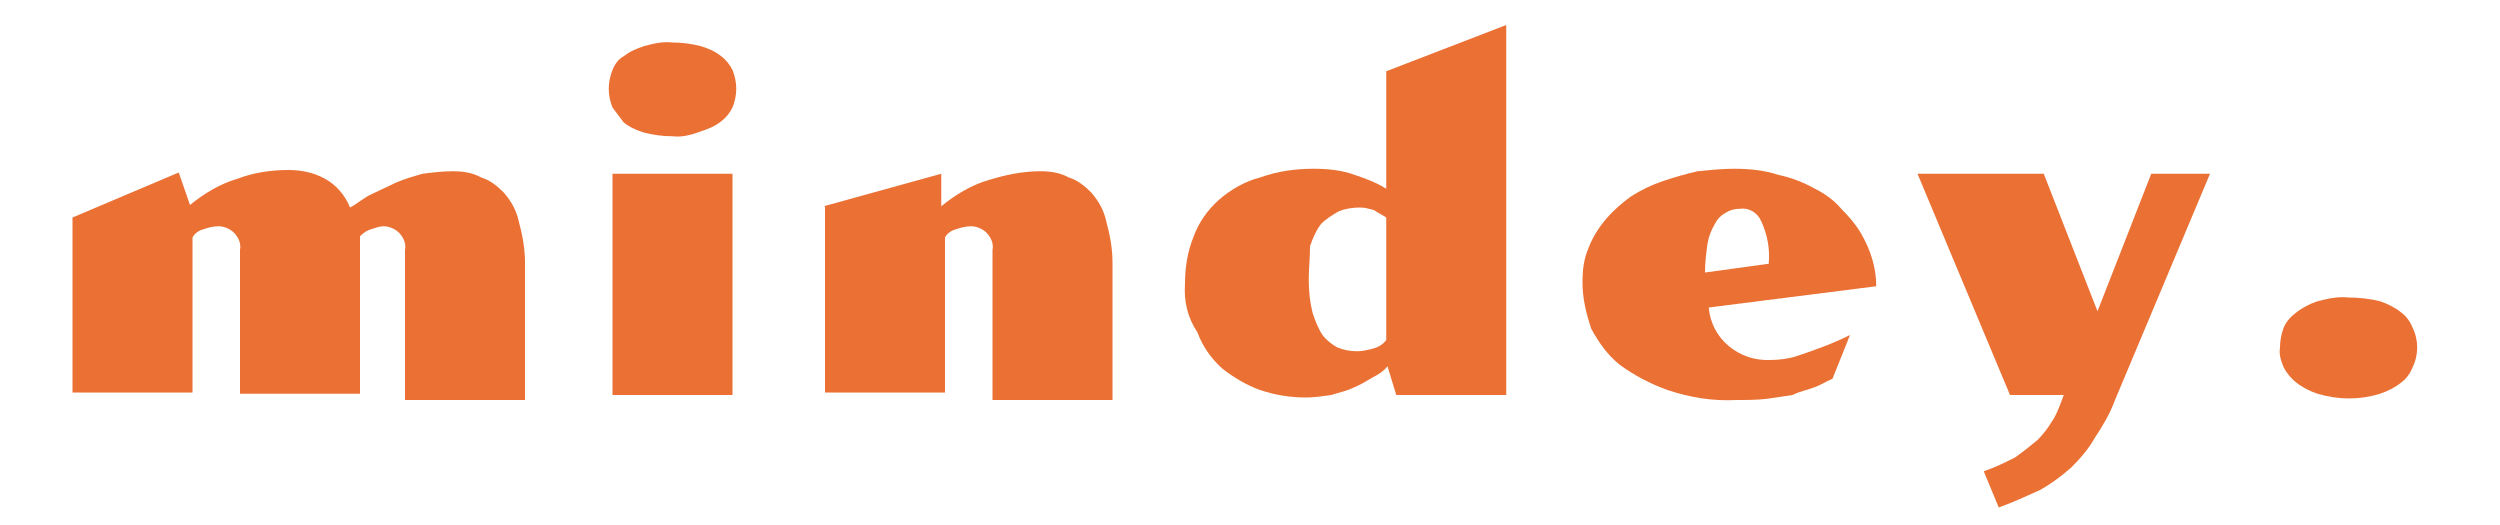
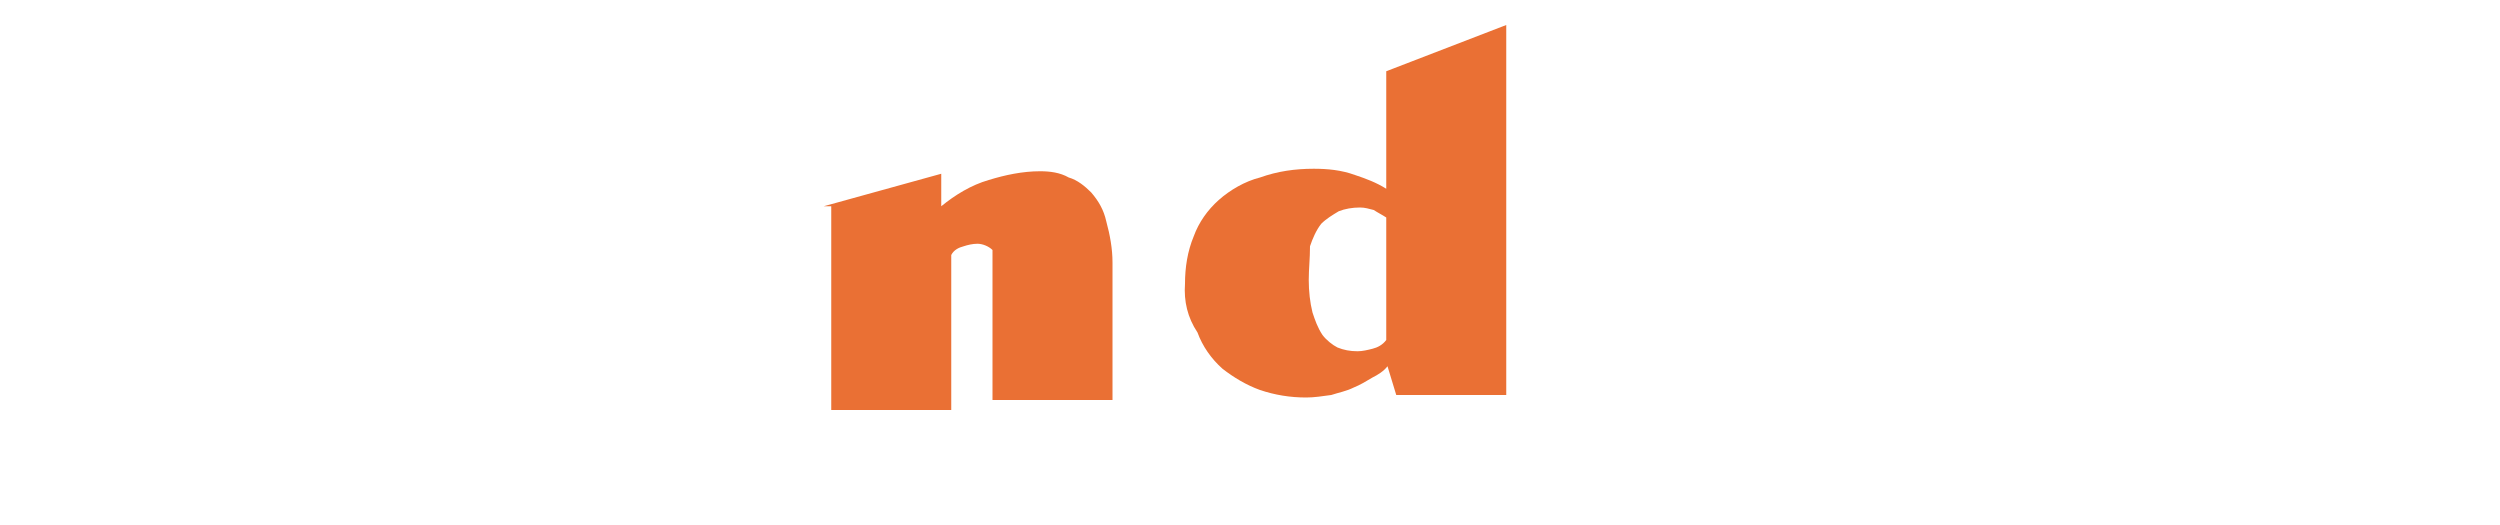
<svg xmlns="http://www.w3.org/2000/svg" version="1.1" id="Layer_1" x="0px" y="0px" viewBox="0 0 200 42" style="enable-background:new 0 0 200 42;" xml:space="preserve">
  <style type="text/css">
	.st0{fill:#EA7034;}
</style>
-   <path class="st0" d="M5.8,17.4l8.5-3.6l0.9,2.6c1.1-0.9,2.4-1.7,3.8-2.1c1.3-0.5,2.7-0.7,4.1-0.7c1,0,2,0.2,2.9,0.7  c0.9,0.5,1.6,1.3,2,2.3c0.6-0.3,1.1-0.8,1.8-1.1c0.6-0.3,1.3-0.6,1.9-0.9c0.7-0.3,1.4-0.5,2.1-0.7c0.8-0.1,1.6-0.2,2.4-0.2  c0.8,0,1.6,0.1,2.3,0.5c0.7,0.2,1.3,0.7,1.8,1.2c0.6,0.7,1,1.4,1.2,2.3c0.3,1.1,0.5,2.2,0.5,3.3v11h-9.6V20c0.1-0.5-0.1-1-0.5-1.4  c-0.3-0.3-0.8-0.5-1.2-0.5c-0.3,0-0.6,0.1-0.9,0.2c-0.4,0.1-0.7,0.3-1,0.6v12.6h-9.6V20c0.1-0.5-0.1-1-0.5-1.4  c-0.3-0.3-0.8-0.5-1.2-0.5c-0.4,0-0.8,0.1-1.1,0.2c-0.4,0.1-0.8,0.3-1,0.7v12.4H5.8V17.4z" />
-   <path class="st0" d="M53.8,10.9c-0.8,0-1.5-0.1-2.3-0.3c-0.6-0.2-1.1-0.4-1.6-0.8C49.6,9.4,49.3,9,49,8.6c-0.2-0.5-0.3-1-0.3-1.5  c0-0.5,0.1-1,0.3-1.5c0.2-0.5,0.5-0.9,0.9-1.1c0.5-0.4,1-0.6,1.6-0.8c0.7-0.2,1.5-0.4,2.3-0.3c0.8,0,1.5,0.1,2.3,0.3  c0.6,0.2,1.1,0.4,1.6,0.8c0.4,0.3,0.7,0.7,0.9,1.1c0.2,0.5,0.3,1,0.3,1.5c0,0.5-0.1,1-0.3,1.5c-0.2,0.4-0.5,0.8-0.9,1.1  c-0.5,0.4-1,0.6-1.6,0.8C55.3,10.8,54.5,11,53.8,10.9z M49,13.9h9.6v17.7H49V13.9z" />
-   <path class="st0" d="M65.9,16.5l9.4-2.6v2.6c1.1-0.9,2.4-1.7,3.8-2.1c1.3-0.4,2.7-0.7,4.1-0.7c0.8,0,1.6,0.1,2.3,0.5  c0.7,0.2,1.3,0.7,1.8,1.2c0.6,0.7,1,1.4,1.2,2.3c0.3,1.1,0.5,2.2,0.5,3.3v11h-9.6V20c0.1-0.5-0.1-1-0.5-1.4  c-0.3-0.3-0.8-0.5-1.2-0.5c-0.4,0-0.8,0.1-1.1,0.2c-0.4,0.1-0.8,0.3-1,0.7v12.4h-9.6V16.5z" />
+   <path class="st0" d="M65.9,16.5l9.4-2.6v2.6c1.1-0.9,2.4-1.7,3.8-2.1c1.3-0.4,2.7-0.7,4.1-0.7c0.8,0,1.6,0.1,2.3,0.5  c0.7,0.2,1.3,0.7,1.8,1.2c0.6,0.7,1,1.4,1.2,2.3c0.3,1.1,0.5,2.2,0.5,3.3v11h-9.6V20c-0.3-0.3-0.8-0.5-1.2-0.5c-0.4,0-0.8,0.1-1.1,0.2c-0.4,0.1-0.8,0.3-1,0.7v12.4h-9.6V16.5z" />
  <path class="st0" d="M94.8,22.7c0-1.3,0.2-2.6,0.7-3.8c0.4-1.1,1.1-2.1,2-2.9c0.9-0.8,2.1-1.5,3.3-1.8c1.4-0.5,2.8-0.7,4.3-0.7  c1.1,0,2.2,0.1,3.3,0.5c0.9,0.3,1.7,0.6,2.5,1.1V5.7l9.6-3.7v29.6h-8.8l-0.7-2.3c-0.3,0.4-0.8,0.7-1.2,0.9c-0.5,0.3-1,0.6-1.5,0.8  c-0.6,0.3-1.2,0.4-1.8,0.6c-0.7,0.1-1.4,0.2-2,0.2c-1.3,0-2.5-0.2-3.7-0.6c-1.1-0.4-2.1-1-3-1.7c-0.9-0.8-1.6-1.8-2-2.9  C95,25.4,94.7,24.1,94.8,22.7z M104.7,22.4c0,0.9,0.1,1.8,0.3,2.6c0.2,0.6,0.4,1.2,0.8,1.8c0.3,0.4,0.8,0.8,1.2,1  c0.5,0.2,1,0.3,1.6,0.3c0.4,0,0.8-0.1,1.2-0.2c0.4-0.1,0.8-0.3,1.1-0.7v-9.8c-0.3-0.2-0.7-0.4-1-0.6c-0.4-0.1-0.7-0.2-1.1-0.2  c-0.6,0-1.2,0.1-1.7,0.3c-0.5,0.3-1,0.6-1.4,1c-0.4,0.5-0.7,1.2-0.9,1.8C104.8,20.7,104.7,21.5,104.7,22.4z" />
-   <path class="st0" d="M126.6,22.6c0-1,0.1-1.9,0.5-2.8c0.3-0.8,0.8-1.6,1.4-2.3c0.6-0.7,1.3-1.3,2-1.8c0.8-0.5,1.6-0.9,2.5-1.2  c0.9-0.3,1.9-0.6,2.8-0.8c1-0.1,2-0.2,2.9-0.2c1.2,0,2.4,0.1,3.6,0.5c1,0.2,2,0.6,2.9,1.1c0.8,0.4,1.5,0.9,2.1,1.6  c0.6,0.6,1.2,1.3,1.6,2c0.4,0.7,0.7,1.4,0.9,2.1c0.2,0.7,0.3,1.4,0.3,2.1l-13.4,1.7c0.2,2.5,2.4,4.3,4.9,4.2c0.7,0,1.5-0.1,2.1-0.3  c1.5-0.5,2.9-1,4.3-1.7l-1.4,3.5c-0.5,0.2-0.9,0.5-1.5,0.7c-0.5,0.2-1.1,0.3-1.7,0.6c-0.6,0.1-1.4,0.2-2,0.3  c-0.8,0.1-1.7,0.1-2.5,0.1c-1.9,0.1-3.7-0.2-5.5-0.8c-1.4-0.5-2.7-1.2-3.8-2c-1-0.8-1.7-1.8-2.3-2.9  C126.9,25.1,126.6,23.9,126.6,22.6z M141.5,21.1c0.1-1.2-0.1-2.3-0.6-3.4c-0.3-0.7-1-1.1-1.7-1c-0.4,0-0.8,0.1-1.1,0.3  c-0.4,0.2-0.7,0.5-0.9,0.9c-0.3,0.5-0.5,1-0.6,1.6c-0.1,0.7-0.2,1.5-0.2,2.3L141.5,21.1z" />
-   <path class="st0" d="M153.4,13.9h10.1l4.3,11l4.3-11h4.7L169.2,32c-0.4,1.1-1,2.1-1.6,3c-0.5,0.9-1.2,1.7-1.9,2.4  c-0.8,0.7-1.6,1.3-2.5,1.8c-1.1,0.5-2.2,1-3.3,1.4l-1.2-2.9c0.9-0.3,1.7-0.7,2.5-1.1c0.7-0.5,1.2-0.9,1.8-1.4  c0.4-0.4,0.8-0.9,1.1-1.4c0.3-0.4,0.5-0.9,0.7-1.4l0.3-0.8h-4.3L153.4,13.9z" />
-   <path class="st0" d="M182.4,27.8c0-0.5,0.1-1.1,0.3-1.6c0.2-0.5,0.6-0.9,1-1.2c0.5-0.4,1.1-0.7,1.7-0.9c0.8-0.2,1.6-0.4,2.5-0.3  c0.8,0,1.7,0.1,2.5,0.3c0.6,0.2,1.2,0.5,1.7,0.9c0.4,0.3,0.7,0.7,0.9,1.2c0.5,1,0.5,2.2,0,3.2c-0.2,0.5-0.5,0.9-0.9,1.2  c-0.5,0.4-1.1,0.7-1.7,0.9c-1.6,0.5-3.3,0.5-5,0c-0.6-0.2-1.2-0.5-1.7-0.9c-0.4-0.3-0.8-0.8-1-1.2C182.5,28.9,182.3,28.4,182.4,27.8  z" />
</svg>